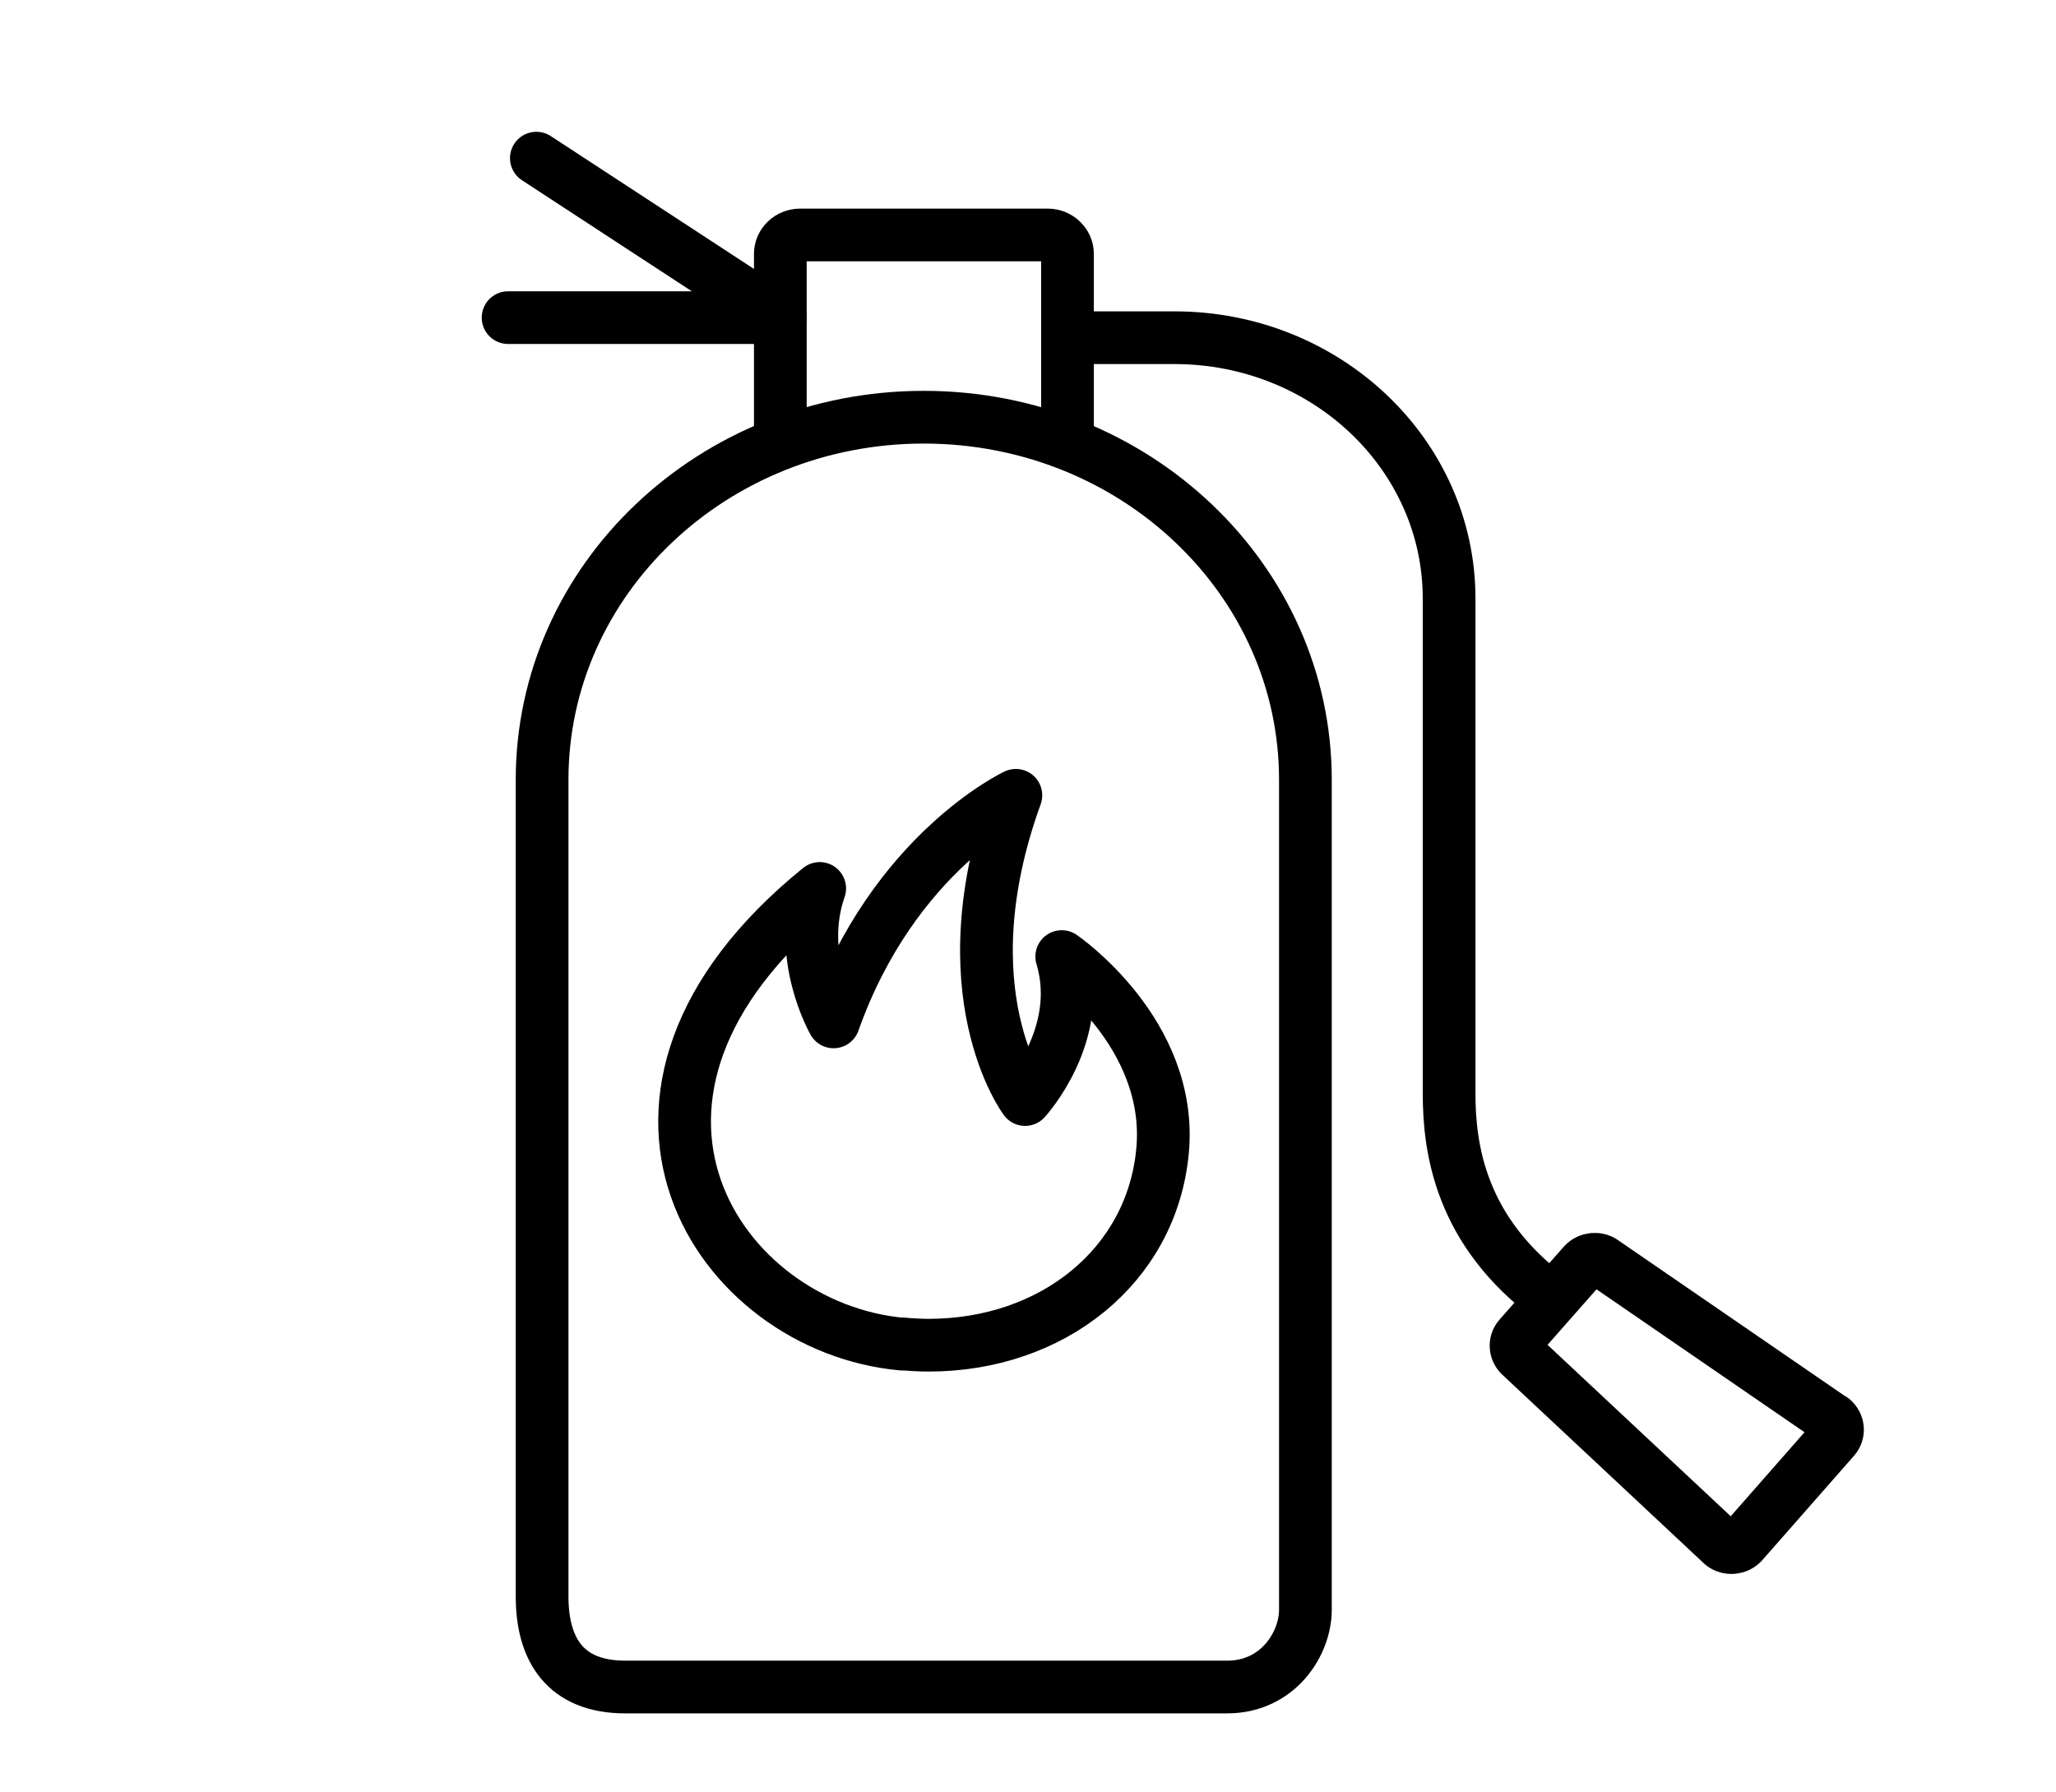
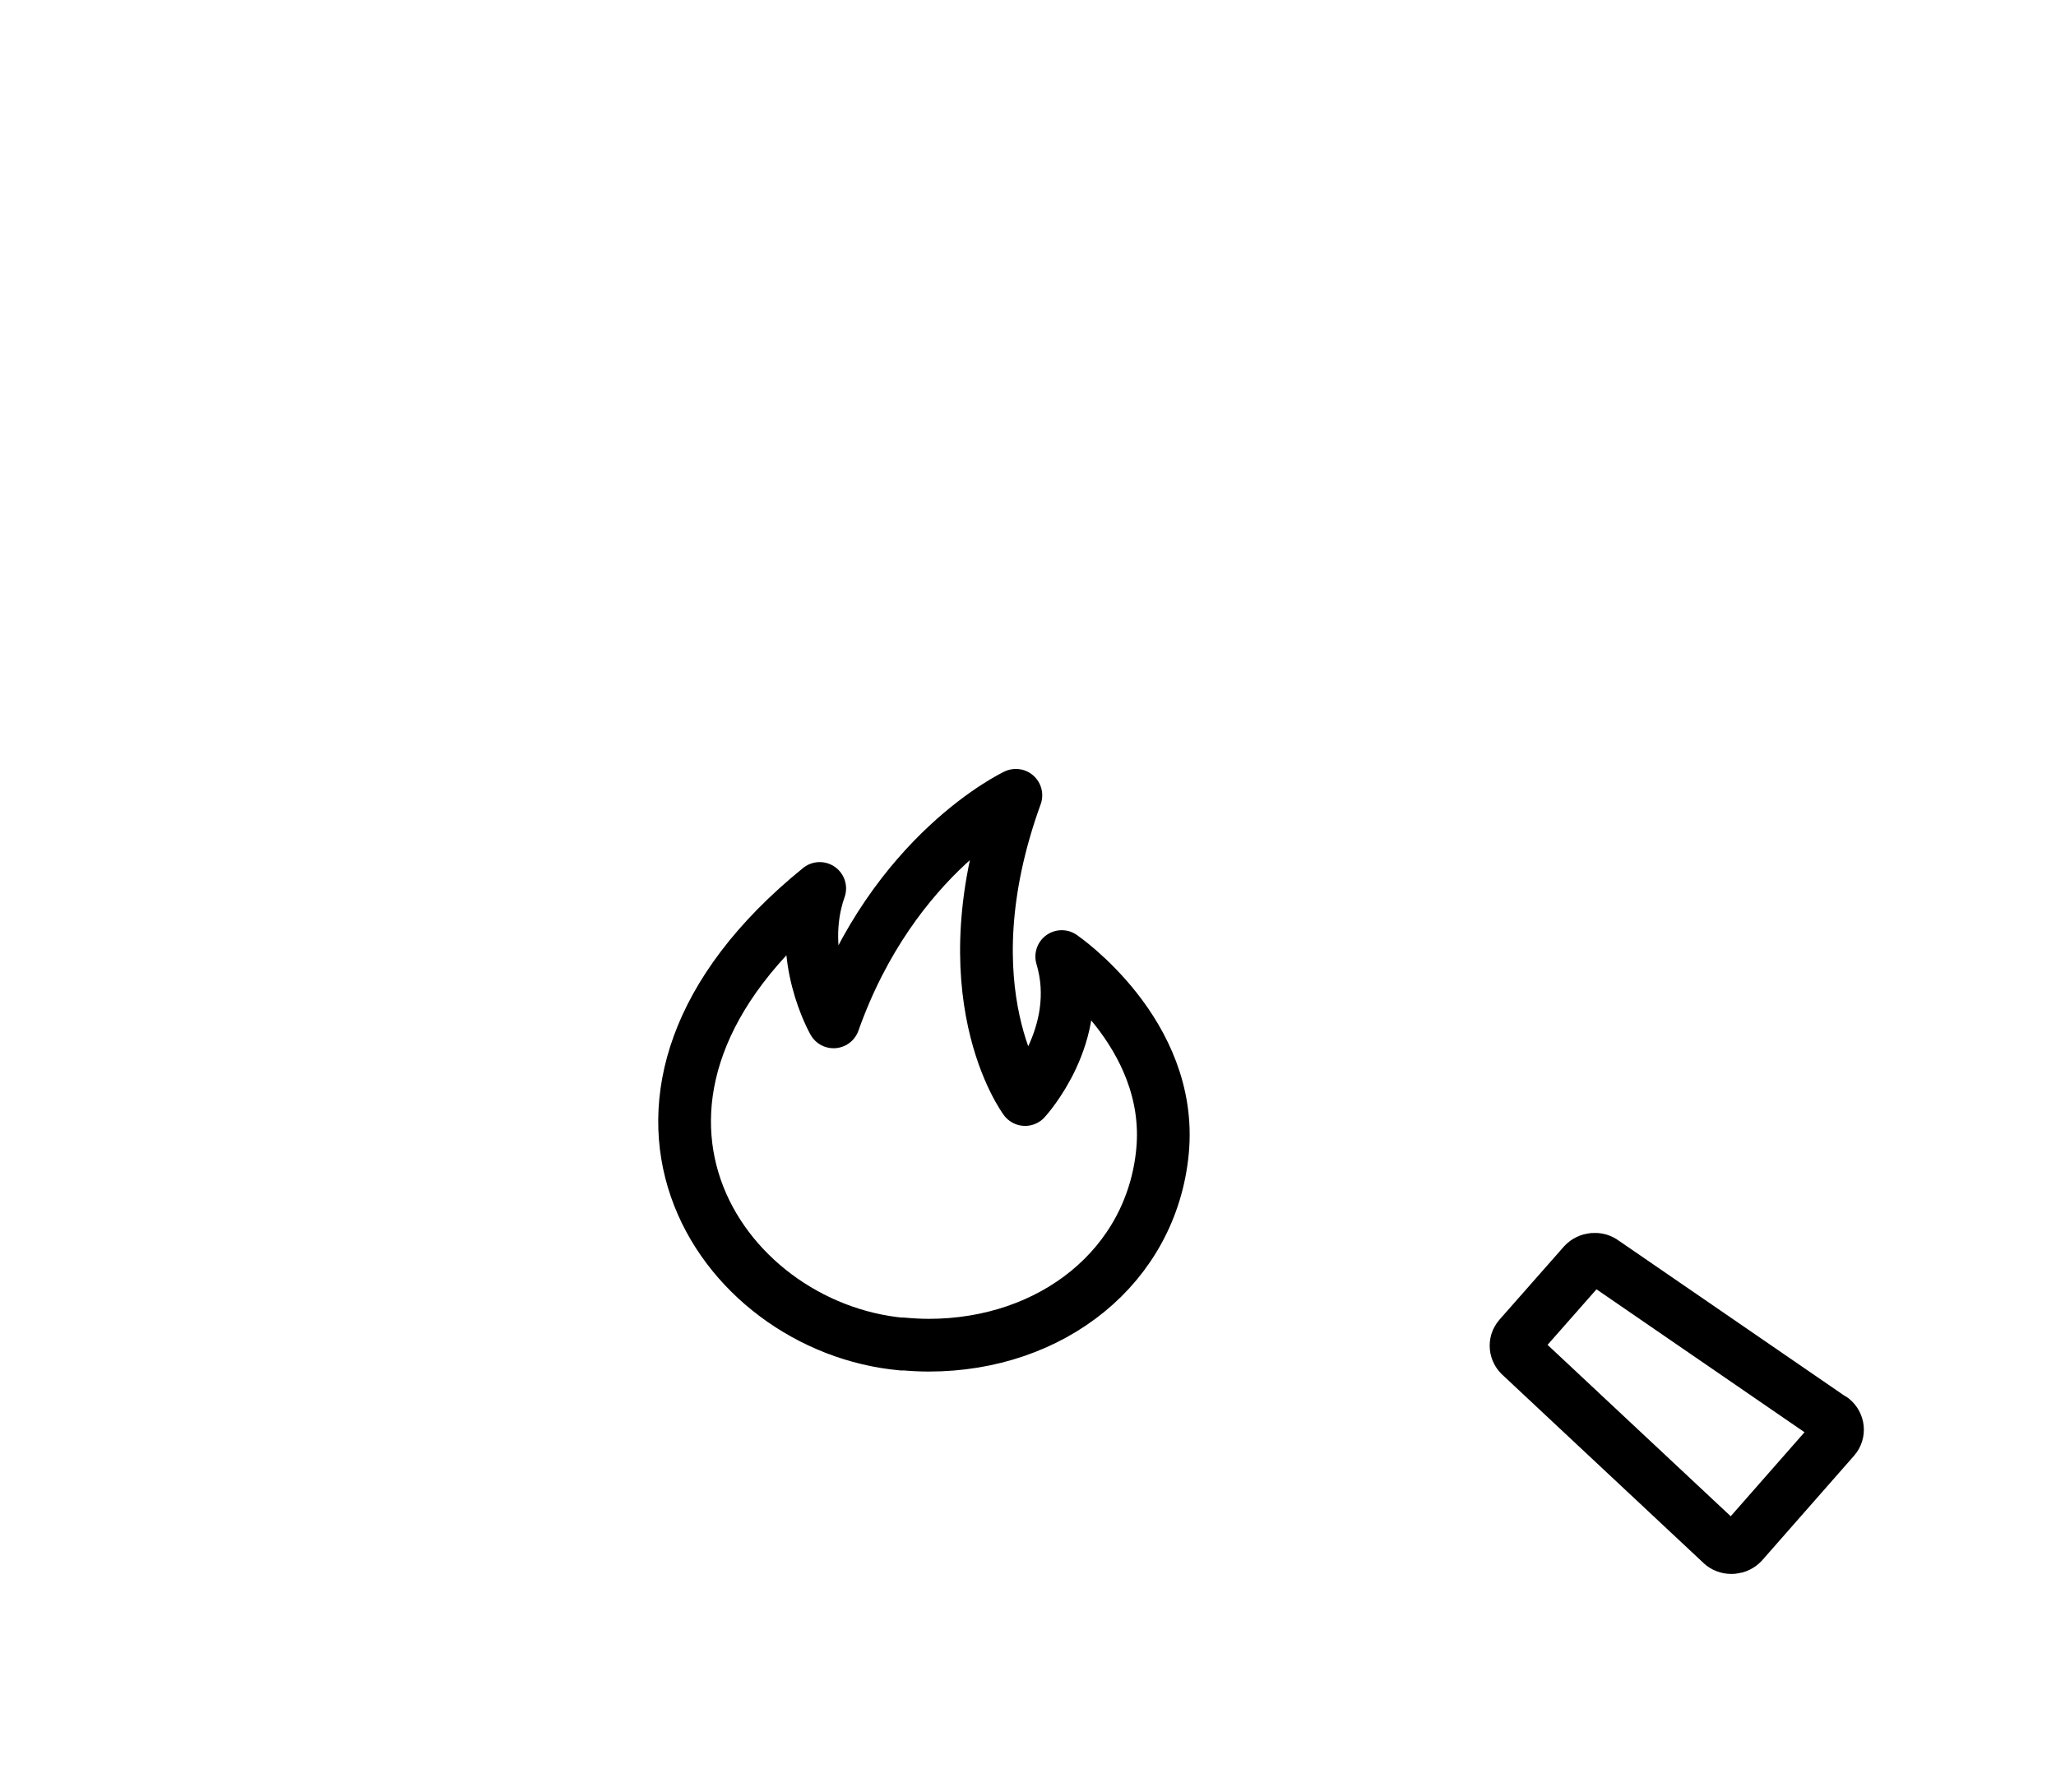
<svg xmlns="http://www.w3.org/2000/svg" width="39" height="34" viewBox="0 0 39 34" fill="none">
-   <path d="M14.802 8.422V4.814C14.802 4.619 14.972 4.457 15.178 4.457H19.873C20.079 4.457 20.249 4.619 20.249 4.814V8.422" stroke="#000000" stroke-linejoin="round" />
-   <path d="M9.638 6.025H14.801L10.174 3" stroke="#000000" stroke-linecap="round" stroke-linejoin="round" />
-   <path d="M20.248 6.406H22.278C25.153 6.406 27.488 8.619 27.488 11.355V20.743C27.488 21.766 27.689 23.357 29.441 24.644" stroke="#000000" stroke-linejoin="round" />
  <path d="M34.759 26.92C34.872 27.013 34.888 27.175 34.795 27.282L33.053 29.265C32.956 29.372 32.785 29.387 32.672 29.299L28.854 25.726C28.741 25.633 28.725 25.471 28.818 25.364L30.039 23.978C30.137 23.871 30.307 23.856 30.42 23.944L34.759 26.925V26.92Z" stroke="#000000" stroke-linejoin="round" />
-   <path d="M23.278 32.001H11.86C10.726 32.001 10.283 31.296 10.283 30.283V14.791C10.283 10.993 13.524 7.914 17.523 7.914C21.521 7.914 24.762 10.993 24.762 14.791V30.537C24.762 31.174 24.247 32.001 23.278 32.001Z" stroke="#000000" stroke-miterlimit="10" />
  <path d="M17.116 25.492C17.286 25.507 17.451 25.517 17.616 25.517C19.955 25.517 21.846 24.019 22.052 21.836C22.263 19.594 20.14 18.145 20.14 18.145C20.584 19.623 19.445 20.857 19.445 20.857C19.445 20.857 17.919 18.816 19.27 15.086C19.27 15.086 16.951 16.173 15.812 19.384C15.812 19.384 15.096 18.135 15.549 16.853C10.685 20.798 13.622 25.184 17.116 25.497V25.492Z" stroke="#000000" stroke-linejoin="round" />
</svg>